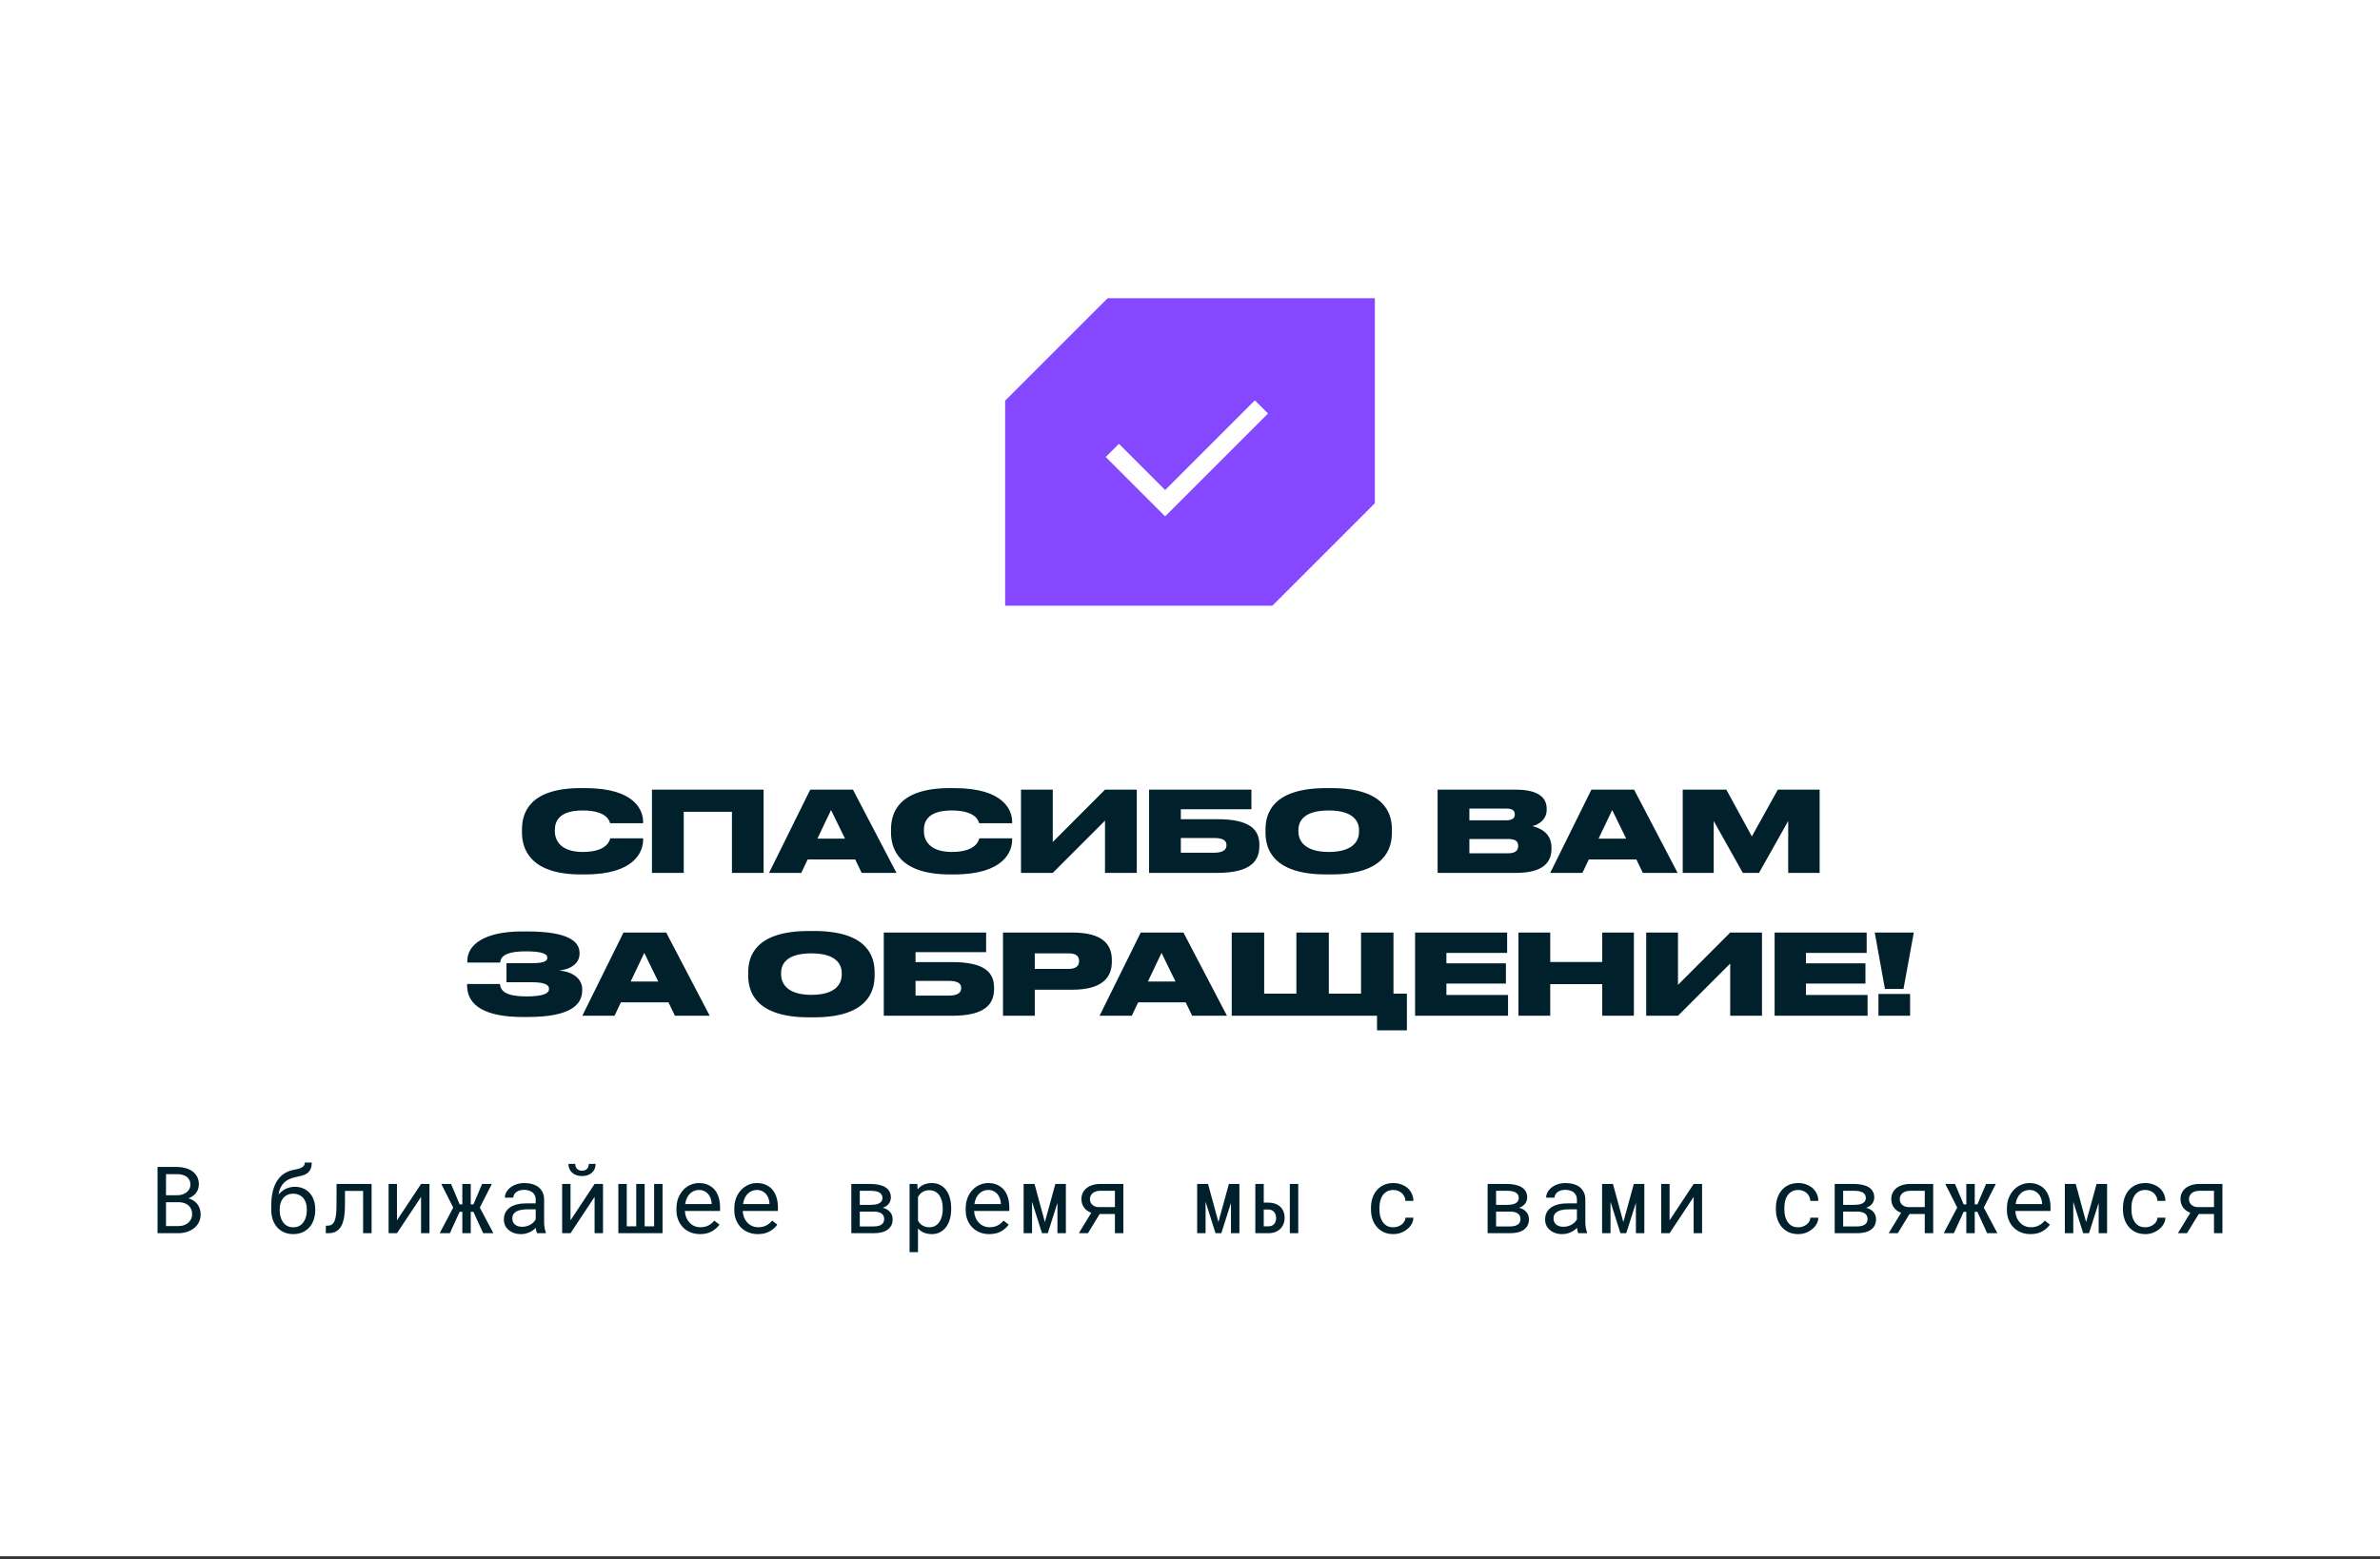
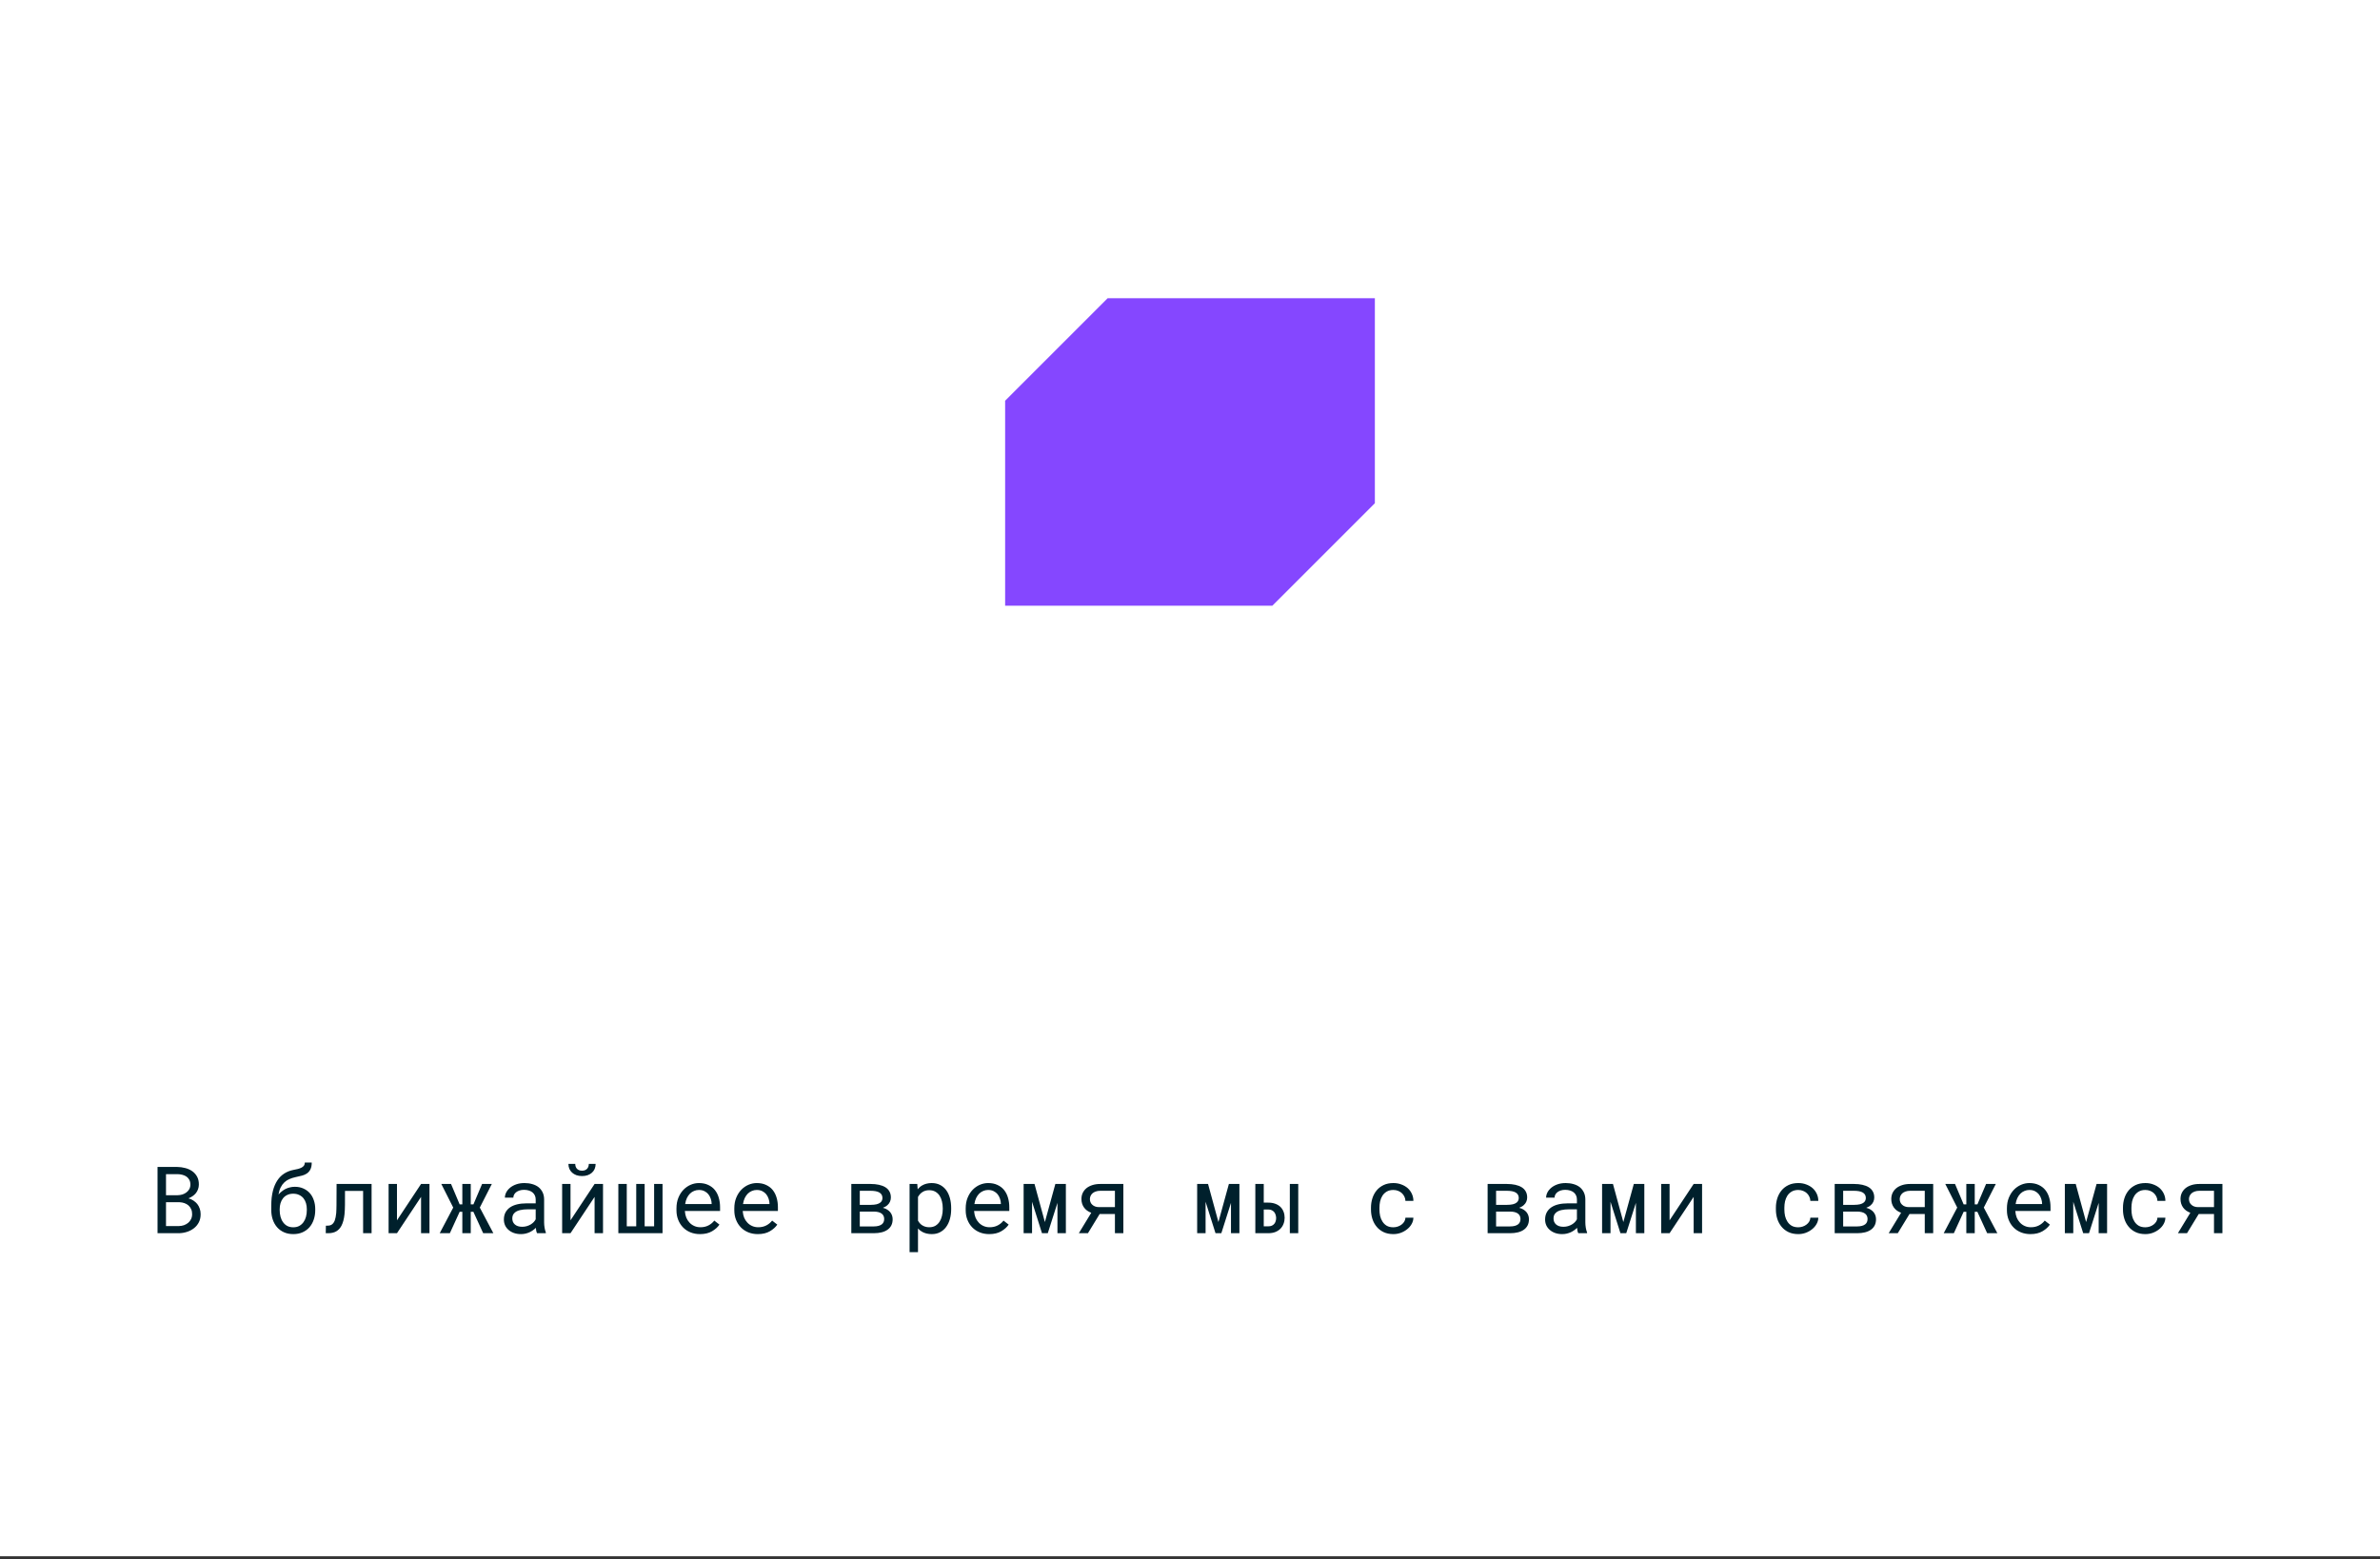
<svg xmlns="http://www.w3.org/2000/svg" width="383" height="251" viewBox="0 0 383 251" fill="none">
  <rect x="0" y="0" width="383" height="251" fill="#333333" stroke="none" />
  <rect width="383" height="250.5" fill="white" />
  <path d="M161.75 64.5L178.25 48H221.25V81L204.75 97.5H161.75V64.5Z" fill="#8547FF" />
-   <path d="M179 72.5L187.5 81L203 65.5" stroke="white" stroke-width="3" />
-   <path d="M94.169 140.752H93.467C85.241 140.752 83.999 136.558 83.999 134.02V133.498C83.999 130.942 85.115 126.856 93.467 126.856H94.169C102.305 126.856 103.493 130.546 103.493 132.274V132.508H98.183C98.075 132.148 97.661 130.456 93.773 130.456C90.083 130.456 89.291 132.094 89.291 133.588V133.804C89.291 135.244 90.191 137.134 93.791 137.134C97.733 137.134 98.129 135.244 98.201 134.938H103.493V135.226C103.493 136.972 102.233 140.752 94.169 140.752ZM104.918 140.5V127.108H122.882V140.5H117.788V130.672H110.03V140.5H104.918ZM135.984 134.992L133.734 130.384L131.538 134.992H135.984ZM138.666 140.5L137.622 138.34H129.972L128.946 140.5H123.762L130.386 127.108H137.262L144.264 140.5H138.666ZM153.556 140.752H152.854C144.628 140.752 143.386 136.558 143.386 134.02V133.498C143.386 130.942 144.502 126.856 152.854 126.856H153.556C161.692 126.856 162.88 130.546 162.88 132.274V132.508H157.57C157.462 132.148 157.048 130.456 153.16 130.456C149.47 130.456 148.678 132.094 148.678 133.588V133.804C148.678 135.244 149.578 137.134 153.178 137.134C157.12 137.134 157.516 135.244 157.588 134.938H162.88V135.226C162.88 136.972 161.62 140.752 153.556 140.752ZM177.822 140.5V132.094L169.416 140.5H164.304V127.108H169.416V135.532L177.822 127.108H182.934V140.5H177.822ZM184.914 140.5V127.108H201.384V130.258H190.026V131.86H195.894C201.312 131.86 202.662 133.642 202.662 136V136.162C202.662 138.556 201.312 140.5 195.894 140.5H184.914ZM190.026 137.26H195.336C196.938 137.26 197.37 136.702 197.37 136.072V136.018C197.37 135.37 196.938 134.884 195.336 134.884H190.026V137.26ZM213.426 126.856H214.236C222.876 126.856 223.992 130.978 223.992 133.498V134.038C223.992 136.54 222.894 140.752 214.236 140.752H213.426C204.75 140.752 203.652 136.54 203.652 134.038V133.498C203.652 130.978 204.75 126.856 213.426 126.856ZM218.7 133.876V133.624C218.7 132.202 217.782 130.456 213.822 130.456C209.79 130.456 208.944 132.202 208.944 133.624V133.84C208.944 135.244 209.862 137.134 213.822 137.134C217.782 137.134 218.7 135.316 218.7 133.876ZM231.347 140.5V127.108H243.947C247.853 127.108 248.897 128.62 248.897 130.15V130.348C248.897 132.022 247.475 132.778 246.593 132.976C247.781 133.264 249.671 134.056 249.671 136.414V136.63C249.671 138.736 248.393 140.5 244.019 140.5H231.347ZM242.399 130.15H236.459V132.04H242.399C243.461 132.04 243.767 131.608 243.767 131.104V131.068C243.767 130.546 243.461 130.15 242.399 130.15ZM242.723 135.046H236.459V137.35H242.723C244.055 137.35 244.307 136.72 244.307 136.198V136.144C244.307 135.568 244.037 135.046 242.723 135.046ZM261.691 134.992L259.441 130.384L257.245 134.992H261.691ZM264.373 140.5L263.329 138.34H255.679L254.653 140.5H249.469L256.093 127.108H262.969L269.971 140.5H264.373ZM270.792 140.5V127.108H277.812L281.916 134.632L286.092 127.108H292.824V140.5H287.766V132.148L283.068 140.5H280.458L275.778 132.148V140.5H270.792ZM93.693 159.234V159.414C93.693 161.7 91.839 163.698 84.945 163.698H84.099C78.267 163.698 75.171 161.952 75.171 158.658V158.388H80.463C80.517 159.684 81.777 160.386 84.657 160.386C87.339 160.386 88.347 159.936 88.347 159.198V159.144C88.347 158.406 87.393 158.1 85.449 158.1H81.507V155.04H85.449C87.249 155.04 88.077 154.806 88.077 154.176V154.122C88.077 153.474 87.033 153.132 84.567 153.132C82.209 153.132 80.553 153.582 80.499 154.932H75.207V154.644C75.207 152.106 77.889 149.928 84.009 149.928H84.819C91.443 149.928 93.261 151.548 93.261 153.366V153.528C93.261 154.878 92.127 155.994 89.967 156.21C92.361 156.444 93.693 157.65 93.693 159.234ZM105.93 157.992L103.68 153.384L101.484 157.992H105.93ZM108.612 163.5L107.568 161.34H99.918L98.892 163.5H93.708L100.332 150.108H107.208L114.21 163.5H108.612ZM130.181 149.856H130.991C139.631 149.856 140.747 153.978 140.747 156.498V157.038C140.747 159.54 139.649 163.752 130.991 163.752H130.181C121.505 163.752 120.407 159.54 120.407 157.038V156.498C120.407 153.978 121.505 149.856 130.181 149.856ZM135.455 156.876V156.624C135.455 155.202 134.537 153.456 130.577 153.456C126.545 153.456 125.699 155.202 125.699 156.624V156.84C125.699 158.244 126.617 160.134 130.577 160.134C134.537 160.134 135.455 158.316 135.455 156.876ZM142.222 163.5V150.108H158.692V153.258H147.334V154.86H153.202C158.62 154.86 159.97 156.642 159.97 159V159.162C159.97 161.556 158.62 163.5 153.202 163.5H142.222ZM147.334 160.26H152.644C154.246 160.26 154.678 159.702 154.678 159.072V159.018C154.678 158.37 154.246 157.884 152.644 157.884H147.334V160.26ZM172.569 159.306H166.521V163.5H161.409V150.108H172.569C177.519 150.108 178.923 152.07 178.923 154.536V154.824C178.923 157.254 177.465 159.306 172.569 159.306ZM166.521 153.456V155.958H171.957C173.127 155.958 173.649 155.472 173.649 154.734V154.68C173.649 153.906 173.163 153.456 171.957 153.456H166.521ZM189.169 157.992L186.919 153.384L184.723 157.992H189.169ZM191.851 163.5L190.807 161.34H183.157L182.131 163.5H176.947L183.571 150.108H190.447L197.449 163.5H191.851ZM198.216 163.5V150.108H203.436V159.936H208.62V150.108H213.84V159.936H219.024V150.108H224.244V159.936H226.404V165.84H221.598V163.5H198.216ZM227.722 150.108H242.536V153.384H232.762V155.058H242.338V158.316H232.762V160.152H242.68V163.5H227.722V150.108ZM244.358 163.5V150.108H249.47V154.842H257.84V150.108H262.934V163.5H257.84V158.406H249.47V163.5H244.358ZM278.433 163.5V155.094L270.027 163.5H264.915V150.108H270.027V158.532L278.433 150.108H283.545V163.5H278.433ZM285.579 150.108H300.393V153.384H290.619V155.058H300.195V158.316H290.619V160.152H300.537V163.5H285.579V150.108ZM301.693 150.108H307.975L306.319 159.18H303.331L301.693 150.108ZM307.381 159.99V163.5H302.287V159.99H307.381Z" fill="#00202C" />
  <path d="M25.352 198.5V187.836H28.523C28.962 187.841 29.392 187.899 29.812 188.012C30.232 188.119 30.605 188.288 30.933 188.517C31.26 188.747 31.521 189.04 31.716 189.396C31.912 189.752 32.007 190.18 32.002 190.678C31.997 190.956 31.951 191.21 31.863 191.439C31.78 191.669 31.665 191.874 31.519 192.055C31.367 192.24 31.199 192.396 31.013 192.523C30.832 192.65 30.613 192.77 30.354 192.882V192.904C30.623 192.968 30.881 193.083 31.13 193.249C31.379 193.415 31.584 193.598 31.746 193.798C31.916 194.018 32.048 194.264 32.141 194.538C32.239 194.811 32.288 195.106 32.288 195.424C32.292 195.922 32.197 196.361 32.002 196.742C31.807 197.123 31.545 197.44 31.218 197.694C30.891 197.953 30.513 198.151 30.083 198.288C29.658 198.424 29.219 198.495 28.765 198.5H25.352ZM26.714 193.512V197.35H28.801C29.084 197.345 29.353 197.299 29.607 197.211C29.861 197.118 30.085 196.991 30.281 196.83C30.476 196.669 30.63 196.471 30.742 196.237C30.859 196.002 30.918 195.736 30.918 195.438C30.923 195.136 30.872 194.867 30.764 194.633C30.662 194.398 30.518 194.198 30.332 194.032C30.146 193.871 29.929 193.747 29.68 193.659C29.431 193.571 29.163 193.522 28.875 193.512H26.714ZM26.714 192.384H28.604C28.857 192.379 29.106 192.34 29.351 192.267C29.595 192.189 29.812 192.077 30.002 191.93C30.193 191.789 30.347 191.613 30.464 191.403C30.581 191.193 30.64 190.949 30.64 190.67C30.64 190.373 30.581 190.119 30.464 189.909C30.352 189.699 30.2 189.525 30.01 189.389C29.814 189.257 29.59 189.159 29.336 189.096C29.087 189.032 28.831 188.998 28.567 188.993H26.714V192.384ZM47.441 191.029C47.958 191.029 48.42 191.122 48.825 191.308C49.23 191.488 49.575 191.737 49.858 192.055C50.141 192.377 50.356 192.758 50.502 193.197C50.654 193.632 50.729 194.105 50.729 194.618V194.787C50.729 195.338 50.649 195.849 50.488 196.317C50.331 196.786 50.102 197.194 49.799 197.541C49.496 197.887 49.125 198.158 48.686 198.354C48.251 198.549 47.756 198.646 47.199 198.646C46.642 198.646 46.144 198.549 45.705 198.354C45.266 198.158 44.894 197.887 44.592 197.541C44.289 197.194 44.057 196.786 43.896 196.317C43.735 195.849 43.654 195.338 43.654 194.787V194.062C43.654 193.603 43.676 193.173 43.72 192.772C43.769 192.367 43.837 191.994 43.925 191.652C44.008 191.334 44.108 191.039 44.225 190.766C44.343 190.492 44.477 190.241 44.628 190.011C44.936 189.542 45.309 189.169 45.749 188.891C46.193 188.607 46.686 188.415 47.228 188.312C47.487 188.263 47.727 188.212 47.946 188.158C48.171 188.1 48.366 188.026 48.532 187.938C48.693 187.855 48.82 187.75 48.913 187.624C49.006 187.492 49.052 187.326 49.052 187.125H50.165C50.165 187.58 50.095 187.946 49.953 188.224C49.816 188.502 49.623 188.725 49.374 188.891C49.155 189.037 48.91 189.147 48.642 189.22C48.378 189.293 48.005 189.381 47.521 189.484C47.18 189.557 46.86 189.66 46.562 189.792C46.264 189.918 45.998 190.092 45.764 190.312C45.529 190.531 45.331 190.802 45.17 191.125C45.009 191.442 44.892 191.825 44.819 192.274C44.975 192.094 45.148 191.928 45.339 191.776C45.529 191.62 45.734 191.486 45.954 191.374C46.174 191.266 46.408 191.183 46.657 191.125C46.906 191.061 47.167 191.029 47.441 191.029ZM47.184 192.143C46.813 192.143 46.491 192.211 46.218 192.348C45.944 192.479 45.72 192.658 45.544 192.882C45.363 193.112 45.229 193.375 45.141 193.673C45.053 193.971 45.009 194.286 45.009 194.618V194.787C45.009 195.158 45.053 195.512 45.141 195.849C45.229 196.181 45.363 196.471 45.544 196.72C45.72 196.974 45.944 197.177 46.218 197.328C46.496 197.475 46.823 197.548 47.199 197.548C47.57 197.548 47.89 197.475 48.159 197.328C48.432 197.177 48.659 196.974 48.84 196.72C49.02 196.471 49.155 196.181 49.243 195.849C49.331 195.512 49.374 195.158 49.374 194.787V194.618C49.374 194.286 49.331 193.971 49.243 193.673C49.155 193.375 49.02 193.112 48.84 192.882C48.659 192.658 48.43 192.479 48.151 192.348C47.878 192.211 47.556 192.143 47.184 192.143ZM59.797 190.575V198.5H58.434V191.696H55.519L55.512 193.966C55.512 194.235 55.505 194.496 55.49 194.75C55.48 194.999 55.463 195.236 55.439 195.46C55.4 195.832 55.339 196.173 55.255 196.486C55.172 196.798 55.068 197.074 54.941 197.313C54.735 197.699 54.46 197.995 54.113 198.2C53.766 198.4 53.334 198.5 52.816 198.5H52.421L52.443 197.292L52.743 197.284C53.022 197.284 53.251 197.216 53.432 197.079C53.617 196.938 53.764 196.728 53.871 196.449C53.925 196.298 53.971 196.125 54.01 195.929C54.049 195.729 54.081 195.509 54.106 195.27C54.12 195.08 54.13 194.877 54.135 194.662C54.145 194.442 54.15 194.21 54.15 193.966L54.164 190.575H59.797ZM67.758 190.575H69.113V198.5H67.758V192.655L63.883 198.5H62.535V190.575H63.883V196.427L67.758 190.575ZM76.18 195.058H75.755V198.5H74.4V195.058H73.968L72.394 198.5H70.76L72.936 194.376L71.017 190.575H72.584L73.968 193.856H74.4V190.575H75.755V193.856H76.188L77.579 190.575H79.147L77.213 194.376L79.395 198.5H77.755L76.18 195.058ZM86.427 198.5C86.373 198.397 86.329 198.271 86.295 198.119C86.265 197.963 86.243 197.802 86.229 197.636C86.092 197.772 85.938 197.902 85.767 198.024C85.601 198.146 85.418 198.253 85.218 198.346C85.013 198.439 84.796 198.512 84.566 198.566C84.337 198.62 84.093 198.646 83.834 198.646C83.414 198.646 83.033 198.585 82.691 198.463C82.354 198.341 82.069 198.175 81.834 197.965C81.595 197.76 81.409 197.516 81.278 197.233C81.151 196.945 81.087 196.635 81.087 196.303C81.087 195.868 81.173 195.487 81.344 195.16C81.519 194.833 81.766 194.56 82.083 194.34C82.401 194.125 82.781 193.964 83.226 193.856C83.675 193.749 84.175 193.695 84.727 193.695H86.207V193.073C86.207 192.833 86.163 192.619 86.075 192.428C85.987 192.238 85.862 192.074 85.701 191.938C85.54 191.806 85.343 191.703 85.108 191.63C84.879 191.557 84.62 191.52 84.332 191.52C84.063 191.52 83.822 191.554 83.607 191.623C83.397 191.691 83.219 191.781 83.072 191.894C82.925 192.006 82.811 192.14 82.728 192.296C82.65 192.448 82.611 192.606 82.611 192.772H81.248C81.253 192.484 81.326 192.201 81.468 191.923C81.615 191.645 81.824 191.393 82.098 191.168C82.366 190.949 82.694 190.771 83.079 190.634C83.47 190.497 83.912 190.429 84.405 190.429C84.854 190.429 85.272 190.485 85.657 190.597C86.043 190.705 86.378 190.868 86.661 191.088C86.939 191.312 87.159 191.591 87.32 191.923C87.481 192.255 87.562 192.643 87.562 193.087V196.771C87.562 197.035 87.586 197.316 87.635 197.614C87.684 197.907 87.752 198.163 87.84 198.383V198.5H86.427ZM84.031 197.467C84.295 197.467 84.542 197.433 84.771 197.365C85.001 197.296 85.211 197.206 85.401 197.094C85.587 196.981 85.748 196.854 85.885 196.713C86.021 196.566 86.129 196.415 86.207 196.259V194.655H84.947C84.478 194.655 84.068 194.696 83.716 194.779C83.37 194.857 83.094 194.979 82.889 195.146C82.742 195.263 82.63 195.402 82.552 195.563C82.479 195.724 82.442 195.907 82.442 196.112C82.442 196.308 82.474 196.488 82.537 196.654C82.606 196.82 82.706 196.962 82.838 197.079C82.969 197.201 83.135 197.296 83.336 197.365C83.536 197.433 83.768 197.467 84.031 197.467ZM95.684 190.575H97.039V198.5H95.684V192.655L91.809 198.5H90.462V190.575H91.809V196.427L95.684 190.575ZM95.852 187.345C95.852 187.633 95.801 187.899 95.699 188.144C95.596 188.383 95.45 188.588 95.259 188.759C95.069 188.93 94.839 189.064 94.571 189.162C94.302 189.254 94.002 189.301 93.67 189.301C93.333 189.301 93.03 189.254 92.762 189.162C92.493 189.064 92.264 188.93 92.073 188.759C91.883 188.588 91.734 188.383 91.626 188.144C91.524 187.899 91.473 187.633 91.473 187.345H92.571C92.571 187.492 92.593 187.633 92.637 187.77C92.681 187.902 92.747 188.017 92.835 188.114C92.923 188.212 93.035 188.29 93.172 188.349C93.308 188.407 93.475 188.437 93.67 188.437C93.86 188.437 94.021 188.407 94.153 188.349C94.29 188.29 94.402 188.212 94.49 188.114C94.578 188.017 94.644 187.902 94.688 187.77C94.732 187.633 94.754 187.492 94.754 187.345H95.852ZM100.862 190.575V197.394H102.385V190.575H103.74V197.394H105.264V190.575H106.619V198.5H99.507V190.575H100.862ZM112.646 198.646C112.09 198.646 111.577 198.551 111.108 198.361C110.644 198.17 110.246 197.904 109.914 197.562C109.582 197.221 109.324 196.815 109.138 196.347C108.952 195.878 108.86 195.368 108.86 194.816V194.508C108.86 193.869 108.962 193.297 109.167 192.794C109.372 192.287 109.646 191.857 109.988 191.505C110.325 191.159 110.708 190.893 111.137 190.707C111.572 190.521 112.016 190.429 112.471 190.429C113.042 190.429 113.54 190.529 113.965 190.729C114.394 190.924 114.751 191.195 115.034 191.542C115.317 191.894 115.527 192.306 115.664 192.78C115.805 193.253 115.876 193.766 115.876 194.318V194.926H110.215V194.977C110.249 195.363 110.325 195.702 110.442 195.995C110.564 196.288 110.73 196.547 110.94 196.771C111.155 197.011 111.413 197.199 111.716 197.335C112.019 197.472 112.353 197.541 112.72 197.541C113.203 197.541 113.633 197.443 114.009 197.248C114.385 197.052 114.697 196.793 114.946 196.471L115.774 197.116C115.51 197.516 115.115 197.873 114.587 198.185C114.065 198.493 113.418 198.646 112.646 198.646ZM112.471 191.542C112.197 191.542 111.938 191.593 111.694 191.696C111.45 191.793 111.23 191.938 111.035 192.128C110.84 192.323 110.674 192.562 110.537 192.846C110.405 193.124 110.312 193.446 110.259 193.812H114.521V193.747C114.521 193.502 114.475 193.241 114.382 192.963C114.289 192.68 114.16 192.436 113.994 192.23C113.828 192.025 113.618 191.859 113.364 191.732C113.115 191.605 112.817 191.542 112.471 191.542ZM121.955 198.646C121.398 198.646 120.886 198.551 120.417 198.361C119.953 198.17 119.555 197.904 119.223 197.562C118.891 197.221 118.632 196.815 118.447 196.347C118.261 195.878 118.168 195.368 118.168 194.816V194.508C118.168 193.869 118.271 193.297 118.476 192.794C118.681 192.287 118.955 191.857 119.296 191.505C119.633 191.159 120.017 190.893 120.446 190.707C120.881 190.521 121.325 190.429 121.779 190.429C122.351 190.429 122.849 190.529 123.273 190.729C123.703 190.924 124.06 191.195 124.343 191.542C124.626 191.894 124.836 192.306 124.973 192.78C125.114 193.253 125.185 193.766 125.185 194.318V194.926H119.523V194.977C119.558 195.363 119.633 195.702 119.75 195.995C119.873 196.288 120.039 196.547 120.249 196.771C120.463 197.011 120.722 197.199 121.025 197.335C121.328 197.472 121.662 197.541 122.028 197.541C122.512 197.541 122.941 197.443 123.317 197.248C123.693 197.052 124.006 196.793 124.255 196.471L125.083 197.116C124.819 197.516 124.423 197.873 123.896 198.185C123.374 198.493 122.727 198.646 121.955 198.646ZM121.779 191.542C121.506 191.542 121.247 191.593 121.003 191.696C120.759 191.793 120.539 191.938 120.344 192.128C120.148 192.323 119.982 192.562 119.846 192.846C119.714 193.124 119.621 193.446 119.567 193.812H123.83V193.747C123.83 193.502 123.784 193.241 123.691 192.963C123.598 192.68 123.469 192.436 123.303 192.23C123.137 192.025 122.927 191.859 122.673 191.732C122.424 191.605 122.126 191.542 121.779 191.542ZM136.998 198.5V190.575H140.111C140.6 190.575 141.044 190.619 141.444 190.707C141.845 190.795 142.189 190.927 142.477 191.103C142.76 191.278 142.977 191.503 143.129 191.776C143.285 192.05 143.363 192.375 143.363 192.75C143.363 192.99 143.317 193.214 143.224 193.424C143.136 193.629 143.004 193.81 142.829 193.966C142.731 194.059 142.619 194.142 142.492 194.215C142.365 194.289 142.225 194.354 142.074 194.413L142.133 194.428C142.377 194.491 142.589 194.582 142.77 194.699C142.955 194.811 143.114 194.945 143.246 195.102C143.378 195.263 143.478 195.441 143.546 195.636C143.615 195.832 143.649 196.037 143.649 196.251C143.649 196.627 143.578 196.957 143.436 197.24C143.295 197.519 143.092 197.75 142.829 197.936C142.565 198.126 142.245 198.268 141.869 198.361C141.498 198.454 141.08 198.5 140.617 198.5H136.998ZM138.361 195.021V197.409H140.617C140.905 197.409 141.156 197.379 141.371 197.321C141.591 197.262 141.771 197.177 141.913 197.064C142.035 196.967 142.128 196.847 142.191 196.706C142.255 196.559 142.287 196.393 142.287 196.208C142.287 196.017 142.25 195.849 142.177 195.702C142.108 195.556 142.006 195.434 141.869 195.336C141.727 195.233 141.552 195.155 141.342 195.102C141.132 195.048 140.89 195.021 140.617 195.021H138.361ZM138.361 193.937H140.126C140.492 193.937 140.807 193.905 141.071 193.842C141.334 193.778 141.544 193.678 141.701 193.542C141.798 193.454 141.874 193.351 141.928 193.234C141.981 193.112 142.008 192.975 142.008 192.824C142.008 192.624 141.964 192.45 141.876 192.304C141.793 192.157 141.669 192.038 141.503 191.945C141.347 191.852 141.149 191.784 140.91 191.74C140.675 191.696 140.409 191.674 140.111 191.674H138.361V193.937ZM146.373 201.547V190.575H147.611L147.677 191.439C147.784 191.303 147.901 191.181 148.028 191.073C148.155 190.961 148.292 190.866 148.439 190.788C148.644 190.67 148.871 190.583 149.12 190.524C149.374 190.46 149.645 190.429 149.933 190.429C150.441 190.429 150.89 190.529 151.28 190.729C151.671 190.929 151.998 191.208 152.262 191.564C152.525 191.92 152.726 192.348 152.862 192.846C152.999 193.339 153.067 193.881 153.067 194.472V194.625C153.067 195.192 152.999 195.722 152.862 196.215C152.726 196.703 152.525 197.128 152.262 197.489C151.998 197.851 151.671 198.134 151.28 198.339C150.895 198.544 150.453 198.646 149.955 198.646C149.652 198.646 149.369 198.615 149.105 198.551C148.846 198.488 148.612 198.397 148.402 198.28C148.275 198.207 148.155 198.126 148.043 198.039C147.931 197.946 147.826 197.846 147.728 197.738V201.547H146.373ZM151.713 194.472C151.713 194.086 151.669 193.72 151.581 193.373C151.498 193.021 151.368 192.711 151.192 192.443C151.012 192.179 150.785 191.969 150.511 191.813C150.238 191.657 149.911 191.579 149.53 191.579C149.32 191.579 149.125 191.603 148.944 191.652C148.768 191.701 148.609 191.771 148.468 191.864C148.312 191.957 148.172 192.072 148.05 192.208C147.928 192.345 147.821 192.497 147.728 192.663V196.479C147.811 196.625 147.906 196.762 148.014 196.889C148.121 197.016 148.243 197.123 148.38 197.211C148.536 197.313 148.71 197.394 148.9 197.453C149.095 197.511 149.31 197.541 149.545 197.541C149.921 197.541 150.245 197.462 150.519 197.306C150.792 197.145 151.017 196.93 151.192 196.662C151.368 196.393 151.498 196.083 151.581 195.731C151.669 195.38 151.713 195.011 151.713 194.625V194.472ZM159.19 198.646C158.634 198.646 158.121 198.551 157.652 198.361C157.188 198.17 156.79 197.904 156.458 197.562C156.126 197.221 155.867 196.815 155.682 196.347C155.496 195.878 155.404 195.368 155.404 194.816V194.508C155.404 193.869 155.506 193.297 155.711 192.794C155.916 192.287 156.19 191.857 156.532 191.505C156.868 191.159 157.252 190.893 157.681 190.707C158.116 190.521 158.56 190.429 159.014 190.429C159.586 190.429 160.084 190.529 160.509 190.729C160.938 190.924 161.295 191.195 161.578 191.542C161.861 191.894 162.071 192.306 162.208 192.78C162.349 193.253 162.42 193.766 162.42 194.318V194.926H156.759V194.977C156.793 195.363 156.868 195.702 156.986 195.995C157.108 196.288 157.274 196.547 157.484 196.771C157.699 197.011 157.957 197.199 158.26 197.335C158.563 197.472 158.897 197.541 159.263 197.541C159.747 197.541 160.177 197.443 160.553 197.248C160.929 197.052 161.241 196.793 161.49 196.471L162.318 197.116C162.054 197.516 161.658 197.873 161.131 198.185C160.609 198.493 159.962 198.646 159.19 198.646ZM159.014 191.542C158.741 191.542 158.482 191.593 158.238 191.696C157.994 191.793 157.774 191.938 157.579 192.128C157.384 192.323 157.218 192.562 157.081 192.846C156.949 193.124 156.856 193.446 156.803 193.812H161.065V193.747C161.065 193.502 161.019 193.241 160.926 192.963C160.833 192.68 160.704 192.436 160.538 192.23C160.372 192.025 160.162 191.859 159.908 191.732C159.659 191.605 159.361 191.542 159.014 191.542ZM168.147 196.706L169.832 190.575H171.524V198.5H170.169V193.615L168.616 198.5H167.679L166.082 193.439V198.5H164.727V190.575H166.478L168.147 196.706ZM180.774 190.575V198.5H179.419V195.417H176.958L175.076 198.5H173.611L175.611 195.211C175.103 195.026 174.712 194.74 174.439 194.354C174.165 193.964 174.029 193.51 174.029 192.992C174.029 192.641 174.097 192.318 174.234 192.025C174.375 191.728 174.575 191.471 174.834 191.256C175.093 191.046 175.41 190.88 175.786 190.758C176.162 190.636 176.585 190.575 177.053 190.575H180.774ZM175.391 193.007C175.391 193.173 175.42 193.334 175.479 193.49C175.537 193.646 175.63 193.783 175.757 193.9C175.879 194.022 176.033 194.12 176.218 194.193C176.404 194.267 176.626 194.303 176.885 194.303H179.419V191.674H177.053C176.775 191.674 176.531 191.713 176.321 191.791C176.111 191.864 175.938 191.962 175.801 192.084C175.664 192.211 175.562 192.355 175.493 192.516C175.425 192.672 175.391 192.836 175.391 193.007ZM196.074 196.706L197.758 190.575H199.45V198.5H198.095V193.615L196.543 198.5H195.605L194.008 193.439V198.5H192.653V190.575H194.404L196.074 196.706ZM203.368 193.578H204.094C204.518 193.578 204.894 193.639 205.221 193.761C205.554 193.883 205.832 194.052 206.056 194.267C206.276 194.486 206.442 194.745 206.554 195.043C206.672 195.341 206.73 195.663 206.73 196.01C206.73 196.356 206.672 196.681 206.554 196.984C206.442 197.287 206.276 197.55 206.056 197.775C205.832 198 205.556 198.178 205.229 198.31C204.902 198.437 204.523 198.5 204.094 198.5H202.013V190.575H203.368V193.578ZM208.92 198.5H207.565V190.575H208.92V198.5ZM203.368 194.684V197.394H204.094C204.323 197.394 204.518 197.357 204.679 197.284C204.841 197.206 204.972 197.104 205.075 196.977C205.173 196.854 205.243 196.715 205.287 196.559C205.336 196.398 205.361 196.232 205.361 196.061C205.361 195.9 205.336 195.739 205.287 195.578C205.243 195.412 205.173 195.263 205.075 195.131C204.972 194.999 204.841 194.892 204.679 194.809C204.518 194.726 204.323 194.684 204.094 194.684H203.368ZM224.227 197.548C224.471 197.548 224.708 197.509 224.938 197.431C225.172 197.353 225.38 197.243 225.56 197.101C225.741 196.964 225.885 196.803 225.992 196.618C226.105 196.427 226.163 196.222 226.168 196.002H227.45C227.445 196.354 227.352 196.691 227.172 197.013C226.996 197.331 226.759 197.609 226.461 197.848C226.163 198.092 225.821 198.288 225.436 198.434C225.05 198.576 224.647 198.646 224.227 198.646C223.627 198.646 223.102 198.539 222.653 198.324C222.203 198.109 221.83 197.819 221.532 197.453C221.229 197.091 221.002 196.674 220.851 196.2C220.699 195.722 220.624 195.219 220.624 194.691V194.384C220.624 193.861 220.699 193.361 220.851 192.882C221.002 192.404 221.229 191.981 221.532 191.615C221.83 191.254 222.203 190.966 222.653 190.751C223.102 190.536 223.627 190.429 224.227 190.429C224.696 190.429 225.126 190.504 225.516 190.656C225.912 190.802 226.254 191.002 226.542 191.256C226.825 191.515 227.047 191.82 227.208 192.172C227.369 192.523 227.45 192.899 227.45 193.3H226.168C226.163 193.061 226.11 192.836 226.007 192.626C225.909 192.411 225.775 192.223 225.604 192.062C225.433 191.901 225.228 191.774 224.989 191.681C224.755 191.588 224.501 191.542 224.227 191.542C223.807 191.542 223.453 191.627 223.165 191.798C222.882 191.964 222.653 192.182 222.477 192.45C222.301 192.724 222.174 193.029 222.096 193.366C222.023 193.703 221.986 194.042 221.986 194.384V194.691C221.986 195.038 222.023 195.382 222.096 195.724C222.174 196.061 222.301 196.364 222.477 196.632C222.648 196.906 222.875 197.128 223.158 197.299C223.446 197.465 223.802 197.548 224.227 197.548ZM239.395 198.5V190.575H242.508C242.996 190.575 243.441 190.619 243.841 190.707C244.241 190.795 244.586 190.927 244.874 191.103C245.157 191.278 245.374 191.503 245.525 191.776C245.682 192.05 245.76 192.375 245.76 192.75C245.76 192.99 245.713 193.214 245.621 193.424C245.533 193.629 245.401 193.81 245.225 193.966C245.128 194.059 245.015 194.142 244.888 194.215C244.761 194.289 244.622 194.354 244.471 194.413L244.529 194.428C244.774 194.491 244.986 194.582 245.167 194.699C245.352 194.811 245.511 194.945 245.643 195.102C245.775 195.263 245.875 195.441 245.943 195.636C246.011 195.832 246.046 196.037 246.046 196.251C246.046 196.627 245.975 196.957 245.833 197.24C245.691 197.519 245.489 197.75 245.225 197.936C244.962 198.126 244.642 198.268 244.266 198.361C243.895 198.454 243.477 198.5 243.013 198.5H239.395ZM240.757 195.021V197.409H243.013C243.301 197.409 243.553 197.379 243.768 197.321C243.987 197.262 244.168 197.177 244.31 197.064C244.432 196.967 244.525 196.847 244.588 196.706C244.651 196.559 244.683 196.393 244.683 196.208C244.683 196.017 244.647 195.849 244.573 195.702C244.505 195.556 244.402 195.434 244.266 195.336C244.124 195.233 243.948 195.155 243.738 195.102C243.528 195.048 243.287 195.021 243.013 195.021H240.757ZM240.757 193.937H242.523C242.889 193.937 243.204 193.905 243.467 193.842C243.731 193.778 243.941 193.678 244.097 193.542C244.195 193.454 244.271 193.351 244.324 193.234C244.378 193.112 244.405 192.975 244.405 192.824C244.405 192.624 244.361 192.45 244.273 192.304C244.19 192.157 244.066 192.038 243.9 191.945C243.743 191.852 243.546 191.784 243.306 191.74C243.072 191.696 242.806 191.674 242.508 191.674H240.757V193.937ZM253.985 198.5C253.931 198.397 253.887 198.271 253.853 198.119C253.824 197.963 253.802 197.802 253.787 197.636C253.65 197.772 253.496 197.902 253.325 198.024C253.159 198.146 252.976 198.253 252.776 198.346C252.571 198.439 252.354 198.512 252.124 198.566C251.895 198.62 251.651 198.646 251.392 198.646C250.972 198.646 250.591 198.585 250.249 198.463C249.912 198.341 249.627 198.175 249.392 197.965C249.153 197.76 248.968 197.516 248.836 197.233C248.709 196.945 248.645 196.635 248.645 196.303C248.645 195.868 248.731 195.487 248.902 195.16C249.077 194.833 249.324 194.56 249.641 194.34C249.959 194.125 250.34 193.964 250.784 193.856C251.233 193.749 251.734 193.695 252.285 193.695H253.765V193.073C253.765 192.833 253.721 192.619 253.633 192.428C253.545 192.238 253.421 192.074 253.26 191.938C253.098 191.806 252.901 191.703 252.666 191.63C252.437 191.557 252.178 191.52 251.89 191.52C251.621 191.52 251.38 191.554 251.165 191.623C250.955 191.691 250.777 191.781 250.63 191.894C250.484 192.006 250.369 192.14 250.286 192.296C250.208 192.448 250.169 192.606 250.169 192.772H248.806C248.811 192.484 248.885 192.201 249.026 191.923C249.173 191.645 249.383 191.393 249.656 191.168C249.925 190.949 250.252 190.771 250.637 190.634C251.028 190.497 251.47 190.429 251.963 190.429C252.412 190.429 252.83 190.485 253.216 190.597C253.601 190.705 253.936 190.868 254.219 191.088C254.497 191.312 254.717 191.591 254.878 191.923C255.039 192.255 255.12 192.643 255.12 193.087V196.771C255.12 197.035 255.144 197.316 255.193 197.614C255.242 197.907 255.31 198.163 255.398 198.383V198.5H253.985ZM251.59 197.467C251.853 197.467 252.1 197.433 252.329 197.365C252.559 197.296 252.769 197.206 252.959 197.094C253.145 196.981 253.306 196.854 253.443 196.713C253.579 196.566 253.687 196.415 253.765 196.259V194.655H252.505C252.036 194.655 251.626 194.696 251.275 194.779C250.928 194.857 250.652 194.979 250.447 195.146C250.301 195.263 250.188 195.402 250.11 195.563C250.037 195.724 250 195.907 250 196.112C250 196.308 250.032 196.488 250.096 196.654C250.164 196.82 250.264 196.962 250.396 197.079C250.528 197.201 250.694 197.296 250.894 197.365C251.094 197.433 251.326 197.467 251.59 197.467ZM261.235 196.706L262.92 190.575H264.612V198.5H263.257V193.615L261.704 198.5H260.767L259.17 193.439V198.5H257.815V190.575H259.565L261.235 196.706ZM272.551 190.575H273.906V198.5H272.551V192.655L268.676 198.5H267.329V190.575H268.676V196.427L272.551 190.575ZM289.389 197.548C289.633 197.548 289.87 197.509 290.099 197.431C290.334 197.353 290.541 197.243 290.722 197.101C290.902 196.964 291.046 196.803 291.154 196.618C291.266 196.427 291.325 196.222 291.33 196.002H292.611C292.607 196.354 292.514 196.691 292.333 197.013C292.157 197.331 291.921 197.609 291.623 197.848C291.325 198.092 290.983 198.288 290.597 198.434C290.212 198.576 289.809 198.646 289.389 198.646C288.788 198.646 288.263 198.539 287.814 198.324C287.365 198.109 286.991 197.819 286.693 197.453C286.391 197.091 286.164 196.674 286.012 196.2C285.861 195.722 285.785 195.219 285.785 194.691V194.384C285.785 193.861 285.861 193.361 286.012 192.882C286.164 192.404 286.391 191.981 286.693 191.615C286.991 191.254 287.365 190.966 287.814 190.751C288.263 190.536 288.788 190.429 289.389 190.429C289.858 190.429 290.287 190.504 290.678 190.656C291.073 190.802 291.415 191.002 291.703 191.256C291.986 191.515 292.209 191.82 292.37 192.172C292.531 192.523 292.611 192.899 292.611 193.3H291.33C291.325 193.061 291.271 192.836 291.169 192.626C291.071 192.411 290.937 192.223 290.766 192.062C290.595 191.901 290.39 191.774 290.15 191.681C289.916 191.588 289.662 191.542 289.389 191.542C288.969 191.542 288.615 191.627 288.327 191.798C288.044 191.964 287.814 192.182 287.638 192.45C287.462 192.724 287.336 193.029 287.257 193.366C287.184 193.703 287.148 194.042 287.148 194.384V194.691C287.148 195.038 287.184 195.382 287.257 195.724C287.336 196.061 287.462 196.364 287.638 196.632C287.809 196.906 288.036 197.128 288.319 197.299C288.608 197.465 288.964 197.548 289.389 197.548ZM295.248 198.5V190.575H298.361C298.849 190.575 299.293 190.619 299.694 190.707C300.094 190.795 300.438 190.927 300.726 191.103C301.01 191.278 301.227 191.503 301.378 191.776C301.534 192.05 301.613 192.375 301.613 192.75C301.613 192.99 301.566 193.214 301.473 193.424C301.386 193.629 301.254 193.81 301.078 193.966C300.98 194.059 300.868 194.142 300.741 194.215C300.614 194.289 300.475 194.354 300.324 194.413L300.382 194.428C300.626 194.491 300.839 194.582 301.019 194.699C301.205 194.811 301.364 194.945 301.495 195.102C301.627 195.263 301.727 195.441 301.796 195.636C301.864 195.832 301.898 196.037 301.898 196.251C301.898 196.627 301.827 196.957 301.686 197.24C301.544 197.519 301.342 197.75 301.078 197.936C300.814 198.126 300.494 198.268 300.118 198.361C299.747 198.454 299.33 198.5 298.866 198.5H295.248ZM296.61 195.021V197.409H298.866C299.154 197.409 299.406 197.379 299.62 197.321C299.84 197.262 300.021 197.177 300.162 197.064C300.284 196.967 300.377 196.847 300.441 196.706C300.504 196.559 300.536 196.393 300.536 196.208C300.536 196.017 300.499 195.849 300.426 195.702C300.358 195.556 300.255 195.434 300.118 195.336C299.977 195.233 299.801 195.155 299.591 195.102C299.381 195.048 299.139 195.021 298.866 195.021H296.61ZM296.61 193.937H298.375C298.742 193.937 299.056 193.905 299.32 193.842C299.584 193.778 299.794 193.678 299.95 193.542C300.048 193.454 300.123 193.351 300.177 193.234C300.231 193.112 300.258 192.975 300.258 192.824C300.258 192.624 300.214 192.45 300.126 192.304C300.043 192.157 299.918 192.038 299.752 191.945C299.596 191.852 299.398 191.784 299.159 191.74C298.925 191.696 298.659 191.674 298.361 191.674H296.61V193.937ZM311.097 190.575V198.5H309.742V195.417H307.281L305.399 198.5H303.934L305.934 195.211C305.426 195.026 305.035 194.74 304.762 194.354C304.488 193.964 304.352 193.51 304.352 192.992C304.352 192.641 304.42 192.318 304.557 192.025C304.698 191.728 304.898 191.471 305.157 191.256C305.416 191.046 305.733 190.88 306.109 190.758C306.485 190.636 306.908 190.575 307.376 190.575H311.097ZM305.714 193.007C305.714 193.173 305.743 193.334 305.802 193.49C305.86 193.646 305.953 193.783 306.08 193.9C306.202 194.022 306.356 194.12 306.542 194.193C306.727 194.267 306.949 194.303 307.208 194.303H309.742V191.674H307.376C307.098 191.674 306.854 191.713 306.644 191.791C306.434 191.864 306.261 191.962 306.124 192.084C305.987 192.211 305.885 192.355 305.816 192.516C305.748 192.672 305.714 192.836 305.714 193.007ZM318.209 195.058H317.784V198.5H316.429V195.058H315.997L314.422 198.5H312.789L314.964 194.376L313.045 190.575H314.612L315.997 193.856H316.429V190.575H317.784V193.856H318.216L319.608 190.575H321.175L319.241 194.376L321.424 198.5H319.783L318.209 195.058ZM326.748 198.646C326.192 198.646 325.679 198.551 325.21 198.361C324.746 198.17 324.349 197.904 324.017 197.562C323.684 197.221 323.426 196.815 323.24 196.347C323.055 195.878 322.962 195.368 322.962 194.816V194.508C322.962 193.869 323.064 193.297 323.269 192.794C323.475 192.287 323.748 191.857 324.09 191.505C324.427 191.159 324.81 190.893 325.24 190.707C325.674 190.521 326.119 190.429 326.573 190.429C327.144 190.429 327.642 190.529 328.067 190.729C328.496 190.924 328.853 191.195 329.136 191.542C329.419 191.894 329.629 192.306 329.766 192.78C329.908 193.253 329.978 193.766 329.978 194.318V194.926H324.317V194.977C324.351 195.363 324.427 195.702 324.544 195.995C324.666 196.288 324.832 196.547 325.042 196.771C325.257 197.011 325.516 197.199 325.818 197.335C326.121 197.472 326.455 197.541 326.822 197.541C327.305 197.541 327.735 197.443 328.111 197.248C328.487 197.052 328.799 196.793 329.048 196.471L329.876 197.116C329.612 197.516 329.217 197.873 328.689 198.185C328.167 198.493 327.52 198.646 326.748 198.646ZM326.573 191.542C326.299 191.542 326.04 191.593 325.796 191.696C325.552 191.793 325.332 191.938 325.137 192.128C324.942 192.323 324.776 192.562 324.639 192.846C324.507 193.124 324.414 193.446 324.361 193.812H328.623V193.747C328.623 193.502 328.577 193.241 328.484 192.963C328.392 192.68 328.262 192.436 328.096 192.23C327.93 192.025 327.72 191.859 327.466 191.732C327.217 191.605 326.919 191.542 326.573 191.542ZM335.706 196.706L337.39 190.575H339.082V198.5H337.727V193.615L336.174 198.5H335.237L333.64 193.439V198.5H332.285V190.575H334.036L335.706 196.706ZM345.242 197.548C345.486 197.548 345.722 197.509 345.952 197.431C346.186 197.353 346.394 197.243 346.575 197.101C346.755 196.964 346.899 196.803 347.007 196.618C347.119 196.427 347.178 196.222 347.182 196.002H348.464C348.459 196.354 348.367 196.691 348.186 197.013C348.01 197.331 347.773 197.609 347.475 197.848C347.178 198.092 346.836 198.288 346.45 198.434C346.064 198.576 345.661 198.646 345.242 198.646C344.641 198.646 344.116 198.539 343.667 198.324C343.218 198.109 342.844 197.819 342.546 197.453C342.243 197.091 342.016 196.674 341.865 196.2C341.714 195.722 341.638 195.219 341.638 194.691V194.384C341.638 193.861 341.714 193.361 341.865 192.882C342.016 192.404 342.243 191.981 342.546 191.615C342.844 191.254 343.218 190.966 343.667 190.751C344.116 190.536 344.641 190.429 345.242 190.429C345.71 190.429 346.14 190.504 346.531 190.656C346.926 190.802 347.268 191.002 347.556 191.256C347.839 191.515 348.061 191.82 348.222 192.172C348.384 192.523 348.464 192.899 348.464 193.3H347.182C347.178 193.061 347.124 192.836 347.021 192.626C346.924 192.411 346.789 192.223 346.618 192.062C346.448 191.901 346.242 191.774 346.003 191.681C345.769 191.588 345.515 191.542 345.242 191.542C344.822 191.542 344.468 191.627 344.18 191.798C343.896 191.964 343.667 192.182 343.491 192.45C343.315 192.724 343.188 193.029 343.11 193.366C343.037 193.703 343 194.042 343 194.384V194.691C343 195.038 343.037 195.382 343.11 195.724C343.188 196.061 343.315 196.364 343.491 196.632C343.662 196.906 343.889 197.128 344.172 197.299C344.46 197.465 344.817 197.548 345.242 197.548ZM357.641 190.575V198.5H356.286V195.417H353.825L351.943 198.5H350.478L352.478 195.211C351.97 195.026 351.579 194.74 351.306 194.354C351.032 193.964 350.896 193.51 350.896 192.992C350.896 192.641 350.964 192.318 351.101 192.025C351.242 191.728 351.442 191.471 351.701 191.256C351.96 191.046 352.277 190.88 352.653 190.758C353.029 190.636 353.452 190.575 353.92 190.575H357.641ZM352.258 193.007C352.258 193.173 352.287 193.334 352.346 193.49C352.404 193.646 352.497 193.783 352.624 193.9C352.746 194.022 352.9 194.12 353.085 194.193C353.271 194.267 353.493 194.303 353.752 194.303H356.286V191.674H353.92C353.642 191.674 353.398 191.713 353.188 191.791C352.978 191.864 352.805 191.962 352.668 192.084C352.531 192.211 352.429 192.355 352.36 192.516C352.292 192.672 352.258 192.836 352.258 193.007Z" fill="#00202C" />
</svg>